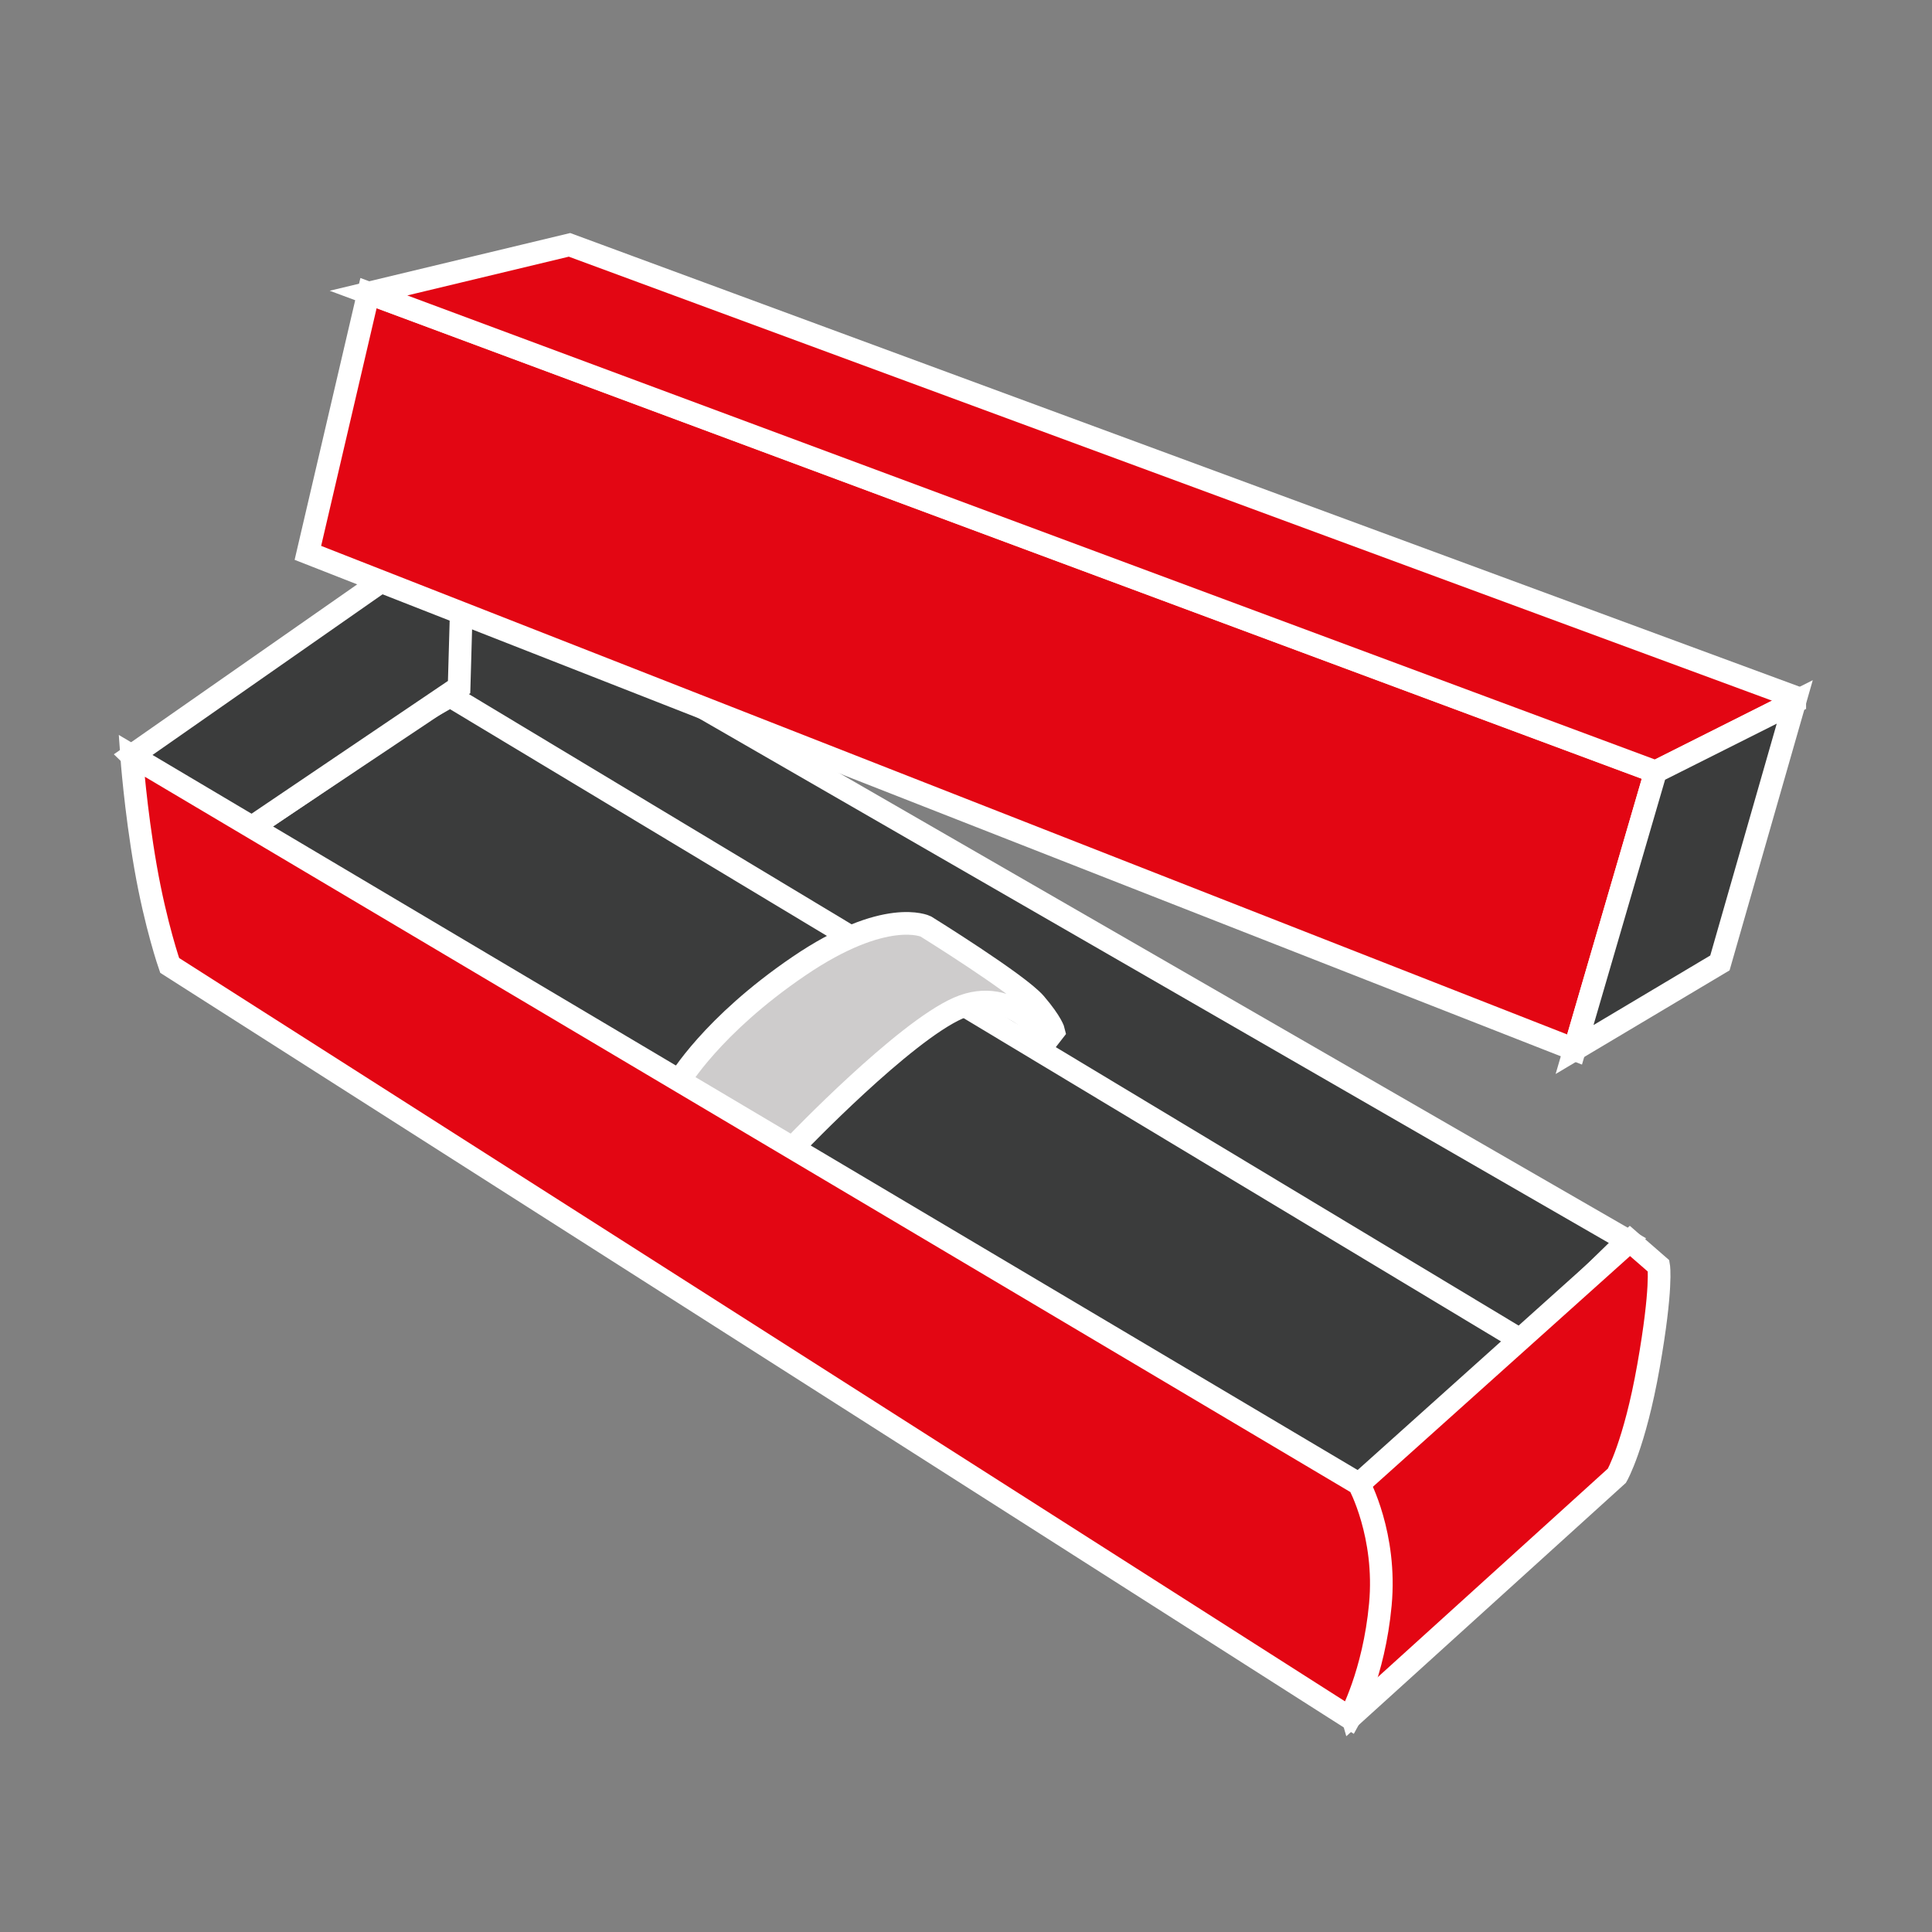
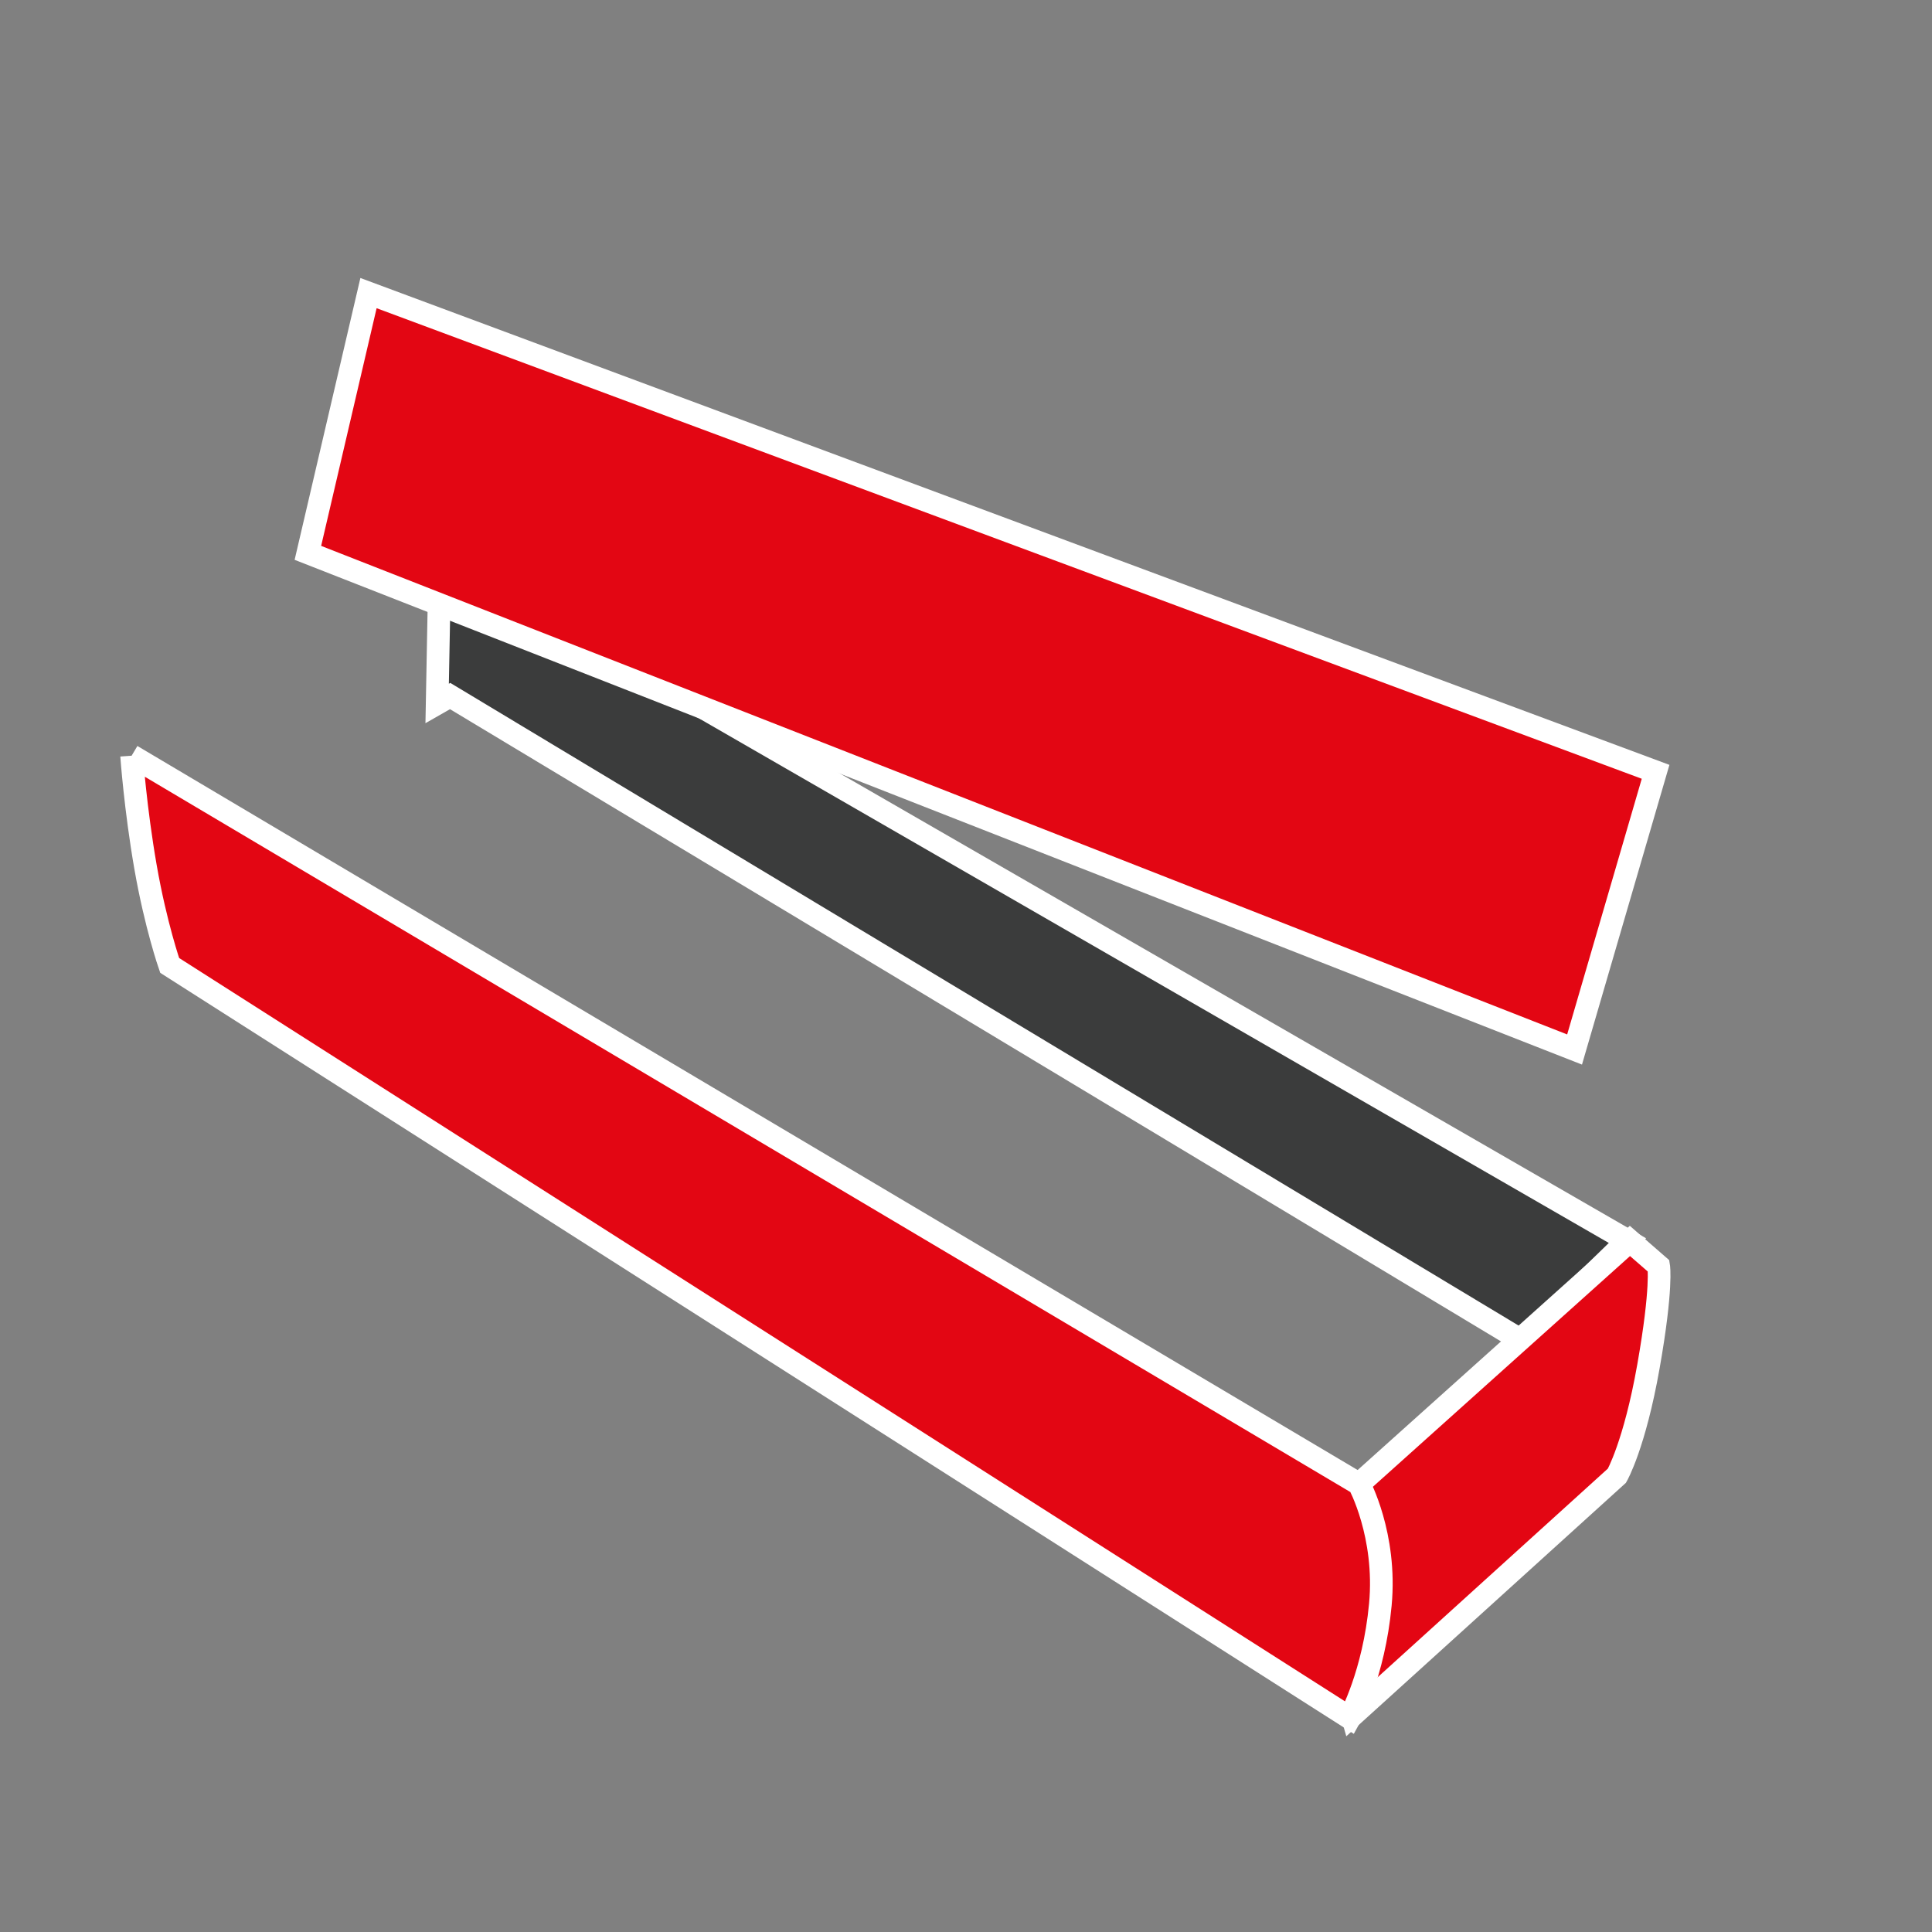
<svg xmlns="http://www.w3.org/2000/svg" version="1.1" id="Ebene_2" x="0px" y="0px" viewBox="0 0 127.873 127.873" enable-background="new 0 0 127.873 127.873" xml:space="preserve">
  <rect x="0" y="0" width="127.873" height="127.873" fill="#808080" stroke="none" />
  <g>
-     <polygon fill="#3B3C3C" stroke="#FFFFFF" stroke-width="1.5" stroke-miterlimit="10" points="15.323,55.627 29.937,45.864    100.736,88.356 88.885,102.479 14.954,57.899  " />
    <polygon fill="#3B3C3C" stroke="#FFFFFF" stroke-width="1.5" stroke-miterlimit="10" points="29.794,46.069 100.838,88.806    107.716,82.113 29.118,36.797 28.934,46.56  " />
-     <polygon fill="#3B3C3C" stroke="#FFFFFF" stroke-width="1.5" stroke-miterlimit="10" points="8.711,50.019 30.694,34.668    30.387,45.475 14.852,55.975  " />
    <polygon fill="#e30613" stroke="#FFFFFF" stroke-width="1.5" stroke-miterlimit="10" points="109.578,51.084 24.39,19.399    20.378,36.592 104.216,69.464  " />
-     <polygon fill="#e30613" stroke="#FFFFFF" stroke-width="1.5" stroke-miterlimit="10" points="24.39,19.399 37.694,16.206    118.789,46.13 118.789,46.458 109.578,51.084  " />
-     <polygon fill="#3B3C3C" stroke="#FFFFFF" stroke-width="1.5" stroke-miterlimit="10" points="109.578,51.084 104.216,69.464    113.836,63.733 118.789,46.458  " />
    <path fill="#e30613" stroke="#FFFFFF" stroke-width="1.5" stroke-miterlimit="10" d="M89.949,98.222l17.93-16.088l1.904,1.658   c0,0,0.246,1.412-0.675,6.632c-0.921,5.219-2.088,7.246-2.088,7.246l-17.684,16.027C89.335,113.695,91.484,106.02,89.949,98.222z" />
-     <path fill="#CECCCC" stroke="#FFFFFF" stroke-width="1.5" stroke-miterlimit="10" d="M44.94,71.572c0,0,2.149-3.684,7.921-7.614   c5.772-3.93,8.412-2.64,8.412-2.64s6.14,3.807,7.246,5.097c1.105,1.289,1.228,1.842,1.228,1.842l-0.43,0.553   c0,0-2.272-3.684-5.895-2.088c-3.623,1.597-10.684,8.965-10.684,8.965l-0.368,0.675L44.94,71.572z" />
-     <path fill="#e30613" stroke="#FFFFFF" stroke-width="1.5" stroke-miterlimit="10" d="M8.711,50.019c0,0,0.246,3.5,0.921,7.369   c0.675,3.868,1.597,6.509,1.597,6.509l78.106,49.799c0,0,1.597-2.886,2.026-7.491c0.43-4.605-1.412-7.983-1.412-7.983L8.711,50.019   z" />
+     <path fill="#e30613" stroke="#FFFFFF" stroke-width="1.5" stroke-miterlimit="10" d="M8.711,50.019c0,0,0.246,3.5,0.921,7.369   c0.675,3.868,1.597,6.509,1.597,6.509l78.106,49.799c0,0,1.597-2.886,2.026-7.491c0.43-4.605-1.412-7.983-1.412-7.983L8.711,50.019   " />
  </g>
</svg>